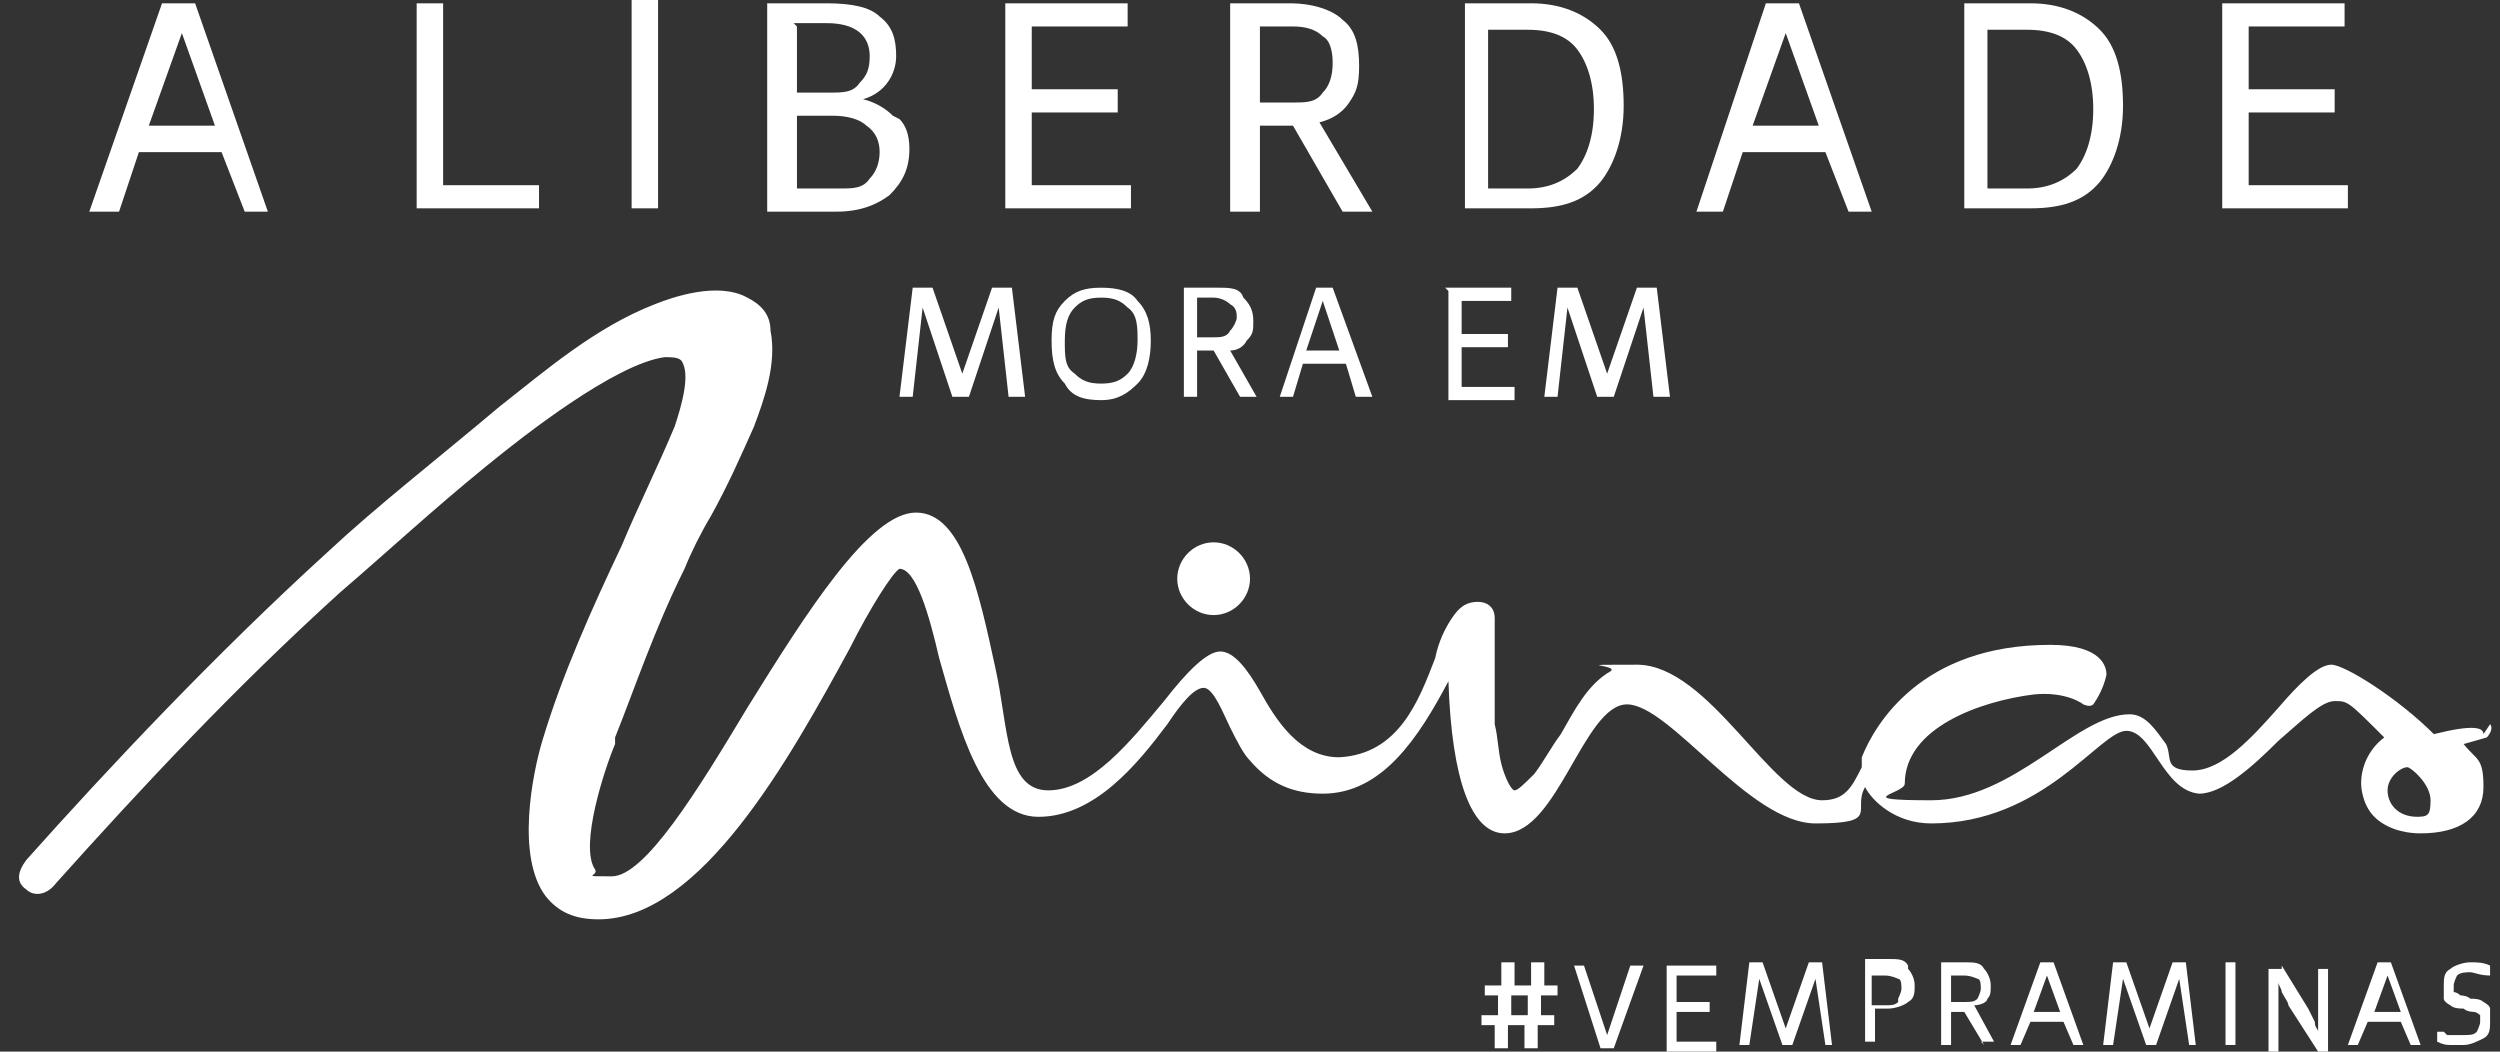
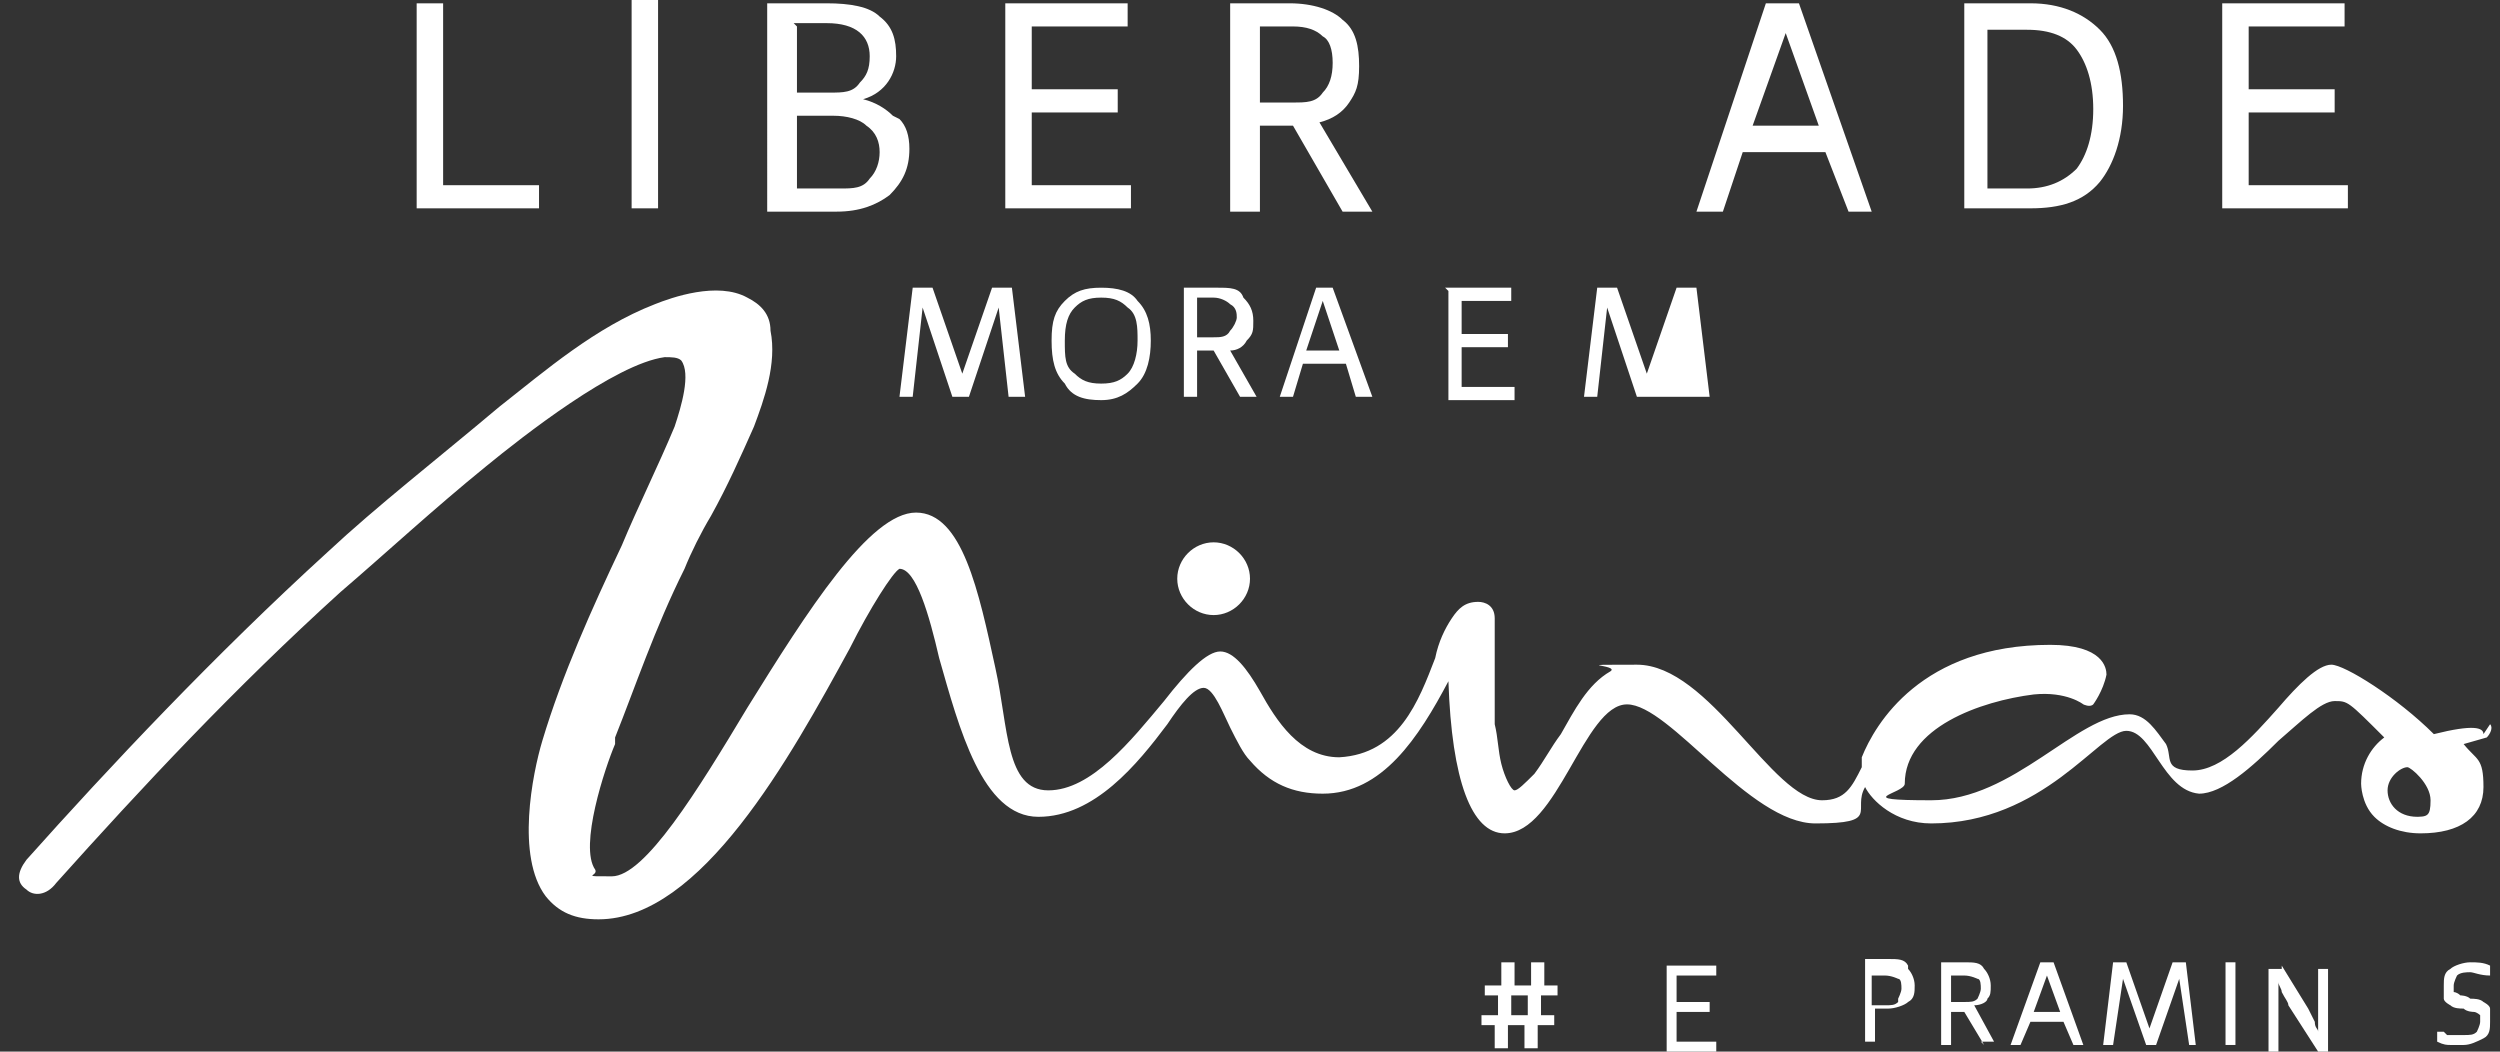
<svg xmlns="http://www.w3.org/2000/svg" id="Camada_1" version="1.1" viewBox="0 0 75.6 31.8">
  <rect x="0" y="0" width="75.6" height="31.8" fill="#333333" stroke="none" />
  <defs>
    <style>
      .st0 {
        fill: #fff;
      }
    </style>
  </defs>
  <path class="st0" d="M36.7,18.6c.6,0,1.1-.5,1.1-1.1s-.5-1.1-1.1-1.1-1.1.5-1.1,1.1.5,1.1,1.1,1.1Z" />
  <path class="st0" d="M75.1,22.2c0-.2-.3-.3-1.5,0-1.1-1.1-2.7-2.1-3.1-2.1s-1,.6-1.6,1.3c-.8.9-1.7,1.9-2.6,1.9s-.6-.4-.8-.8c-.3-.4-.6-.9-1.1-.9-1.6,0-3.5,2.6-6,2.6s-.8-.2-.8-.5c0-1.7,2.3-2.5,3.9-2.7,1-.1,1.5.3,1.5.3,0,0,.2.1.3,0,0,0,.3-.4.4-.9,0-.2-.1-.9-1.7-.9-3.9,0-5.3,2.4-5.7,3.4,0,0,0,.1,0,.3-.3.6-.5,1-1.2,1-1.5,0-3.4-4.1-5.6-4.1s-.5,0-.8.2c-.7.4-1.1,1.2-1.5,1.9-.3.4-.5.8-.8,1.2-.3.3-.5.5-.6.5s-.3-.4-.4-.8c-.1-.4-.1-.8-.2-1.2,0-.8,0-1.6,0-2.5v-.7c0-.4-.3-.5-.5-.5-.4,0-.6.2-.8.5-.2.3-.4.7-.5,1.2-.5,1.3-1.1,2.9-2.9,3-1.2,0-1.9-1.1-2.4-2-.4-.7-.8-1.2-1.2-1.2s-1,.6-1.7,1.5c-1,1.2-2.2,2.7-3.5,2.7s-1.2-1.9-1.6-3.7c-.5-2.3-1-4.7-2.4-4.7s-3.3,3-5.1,5.9c-1.5,2.5-3.1,5.1-4.1,5.1s-.4,0-.5-.2c-.5-.7.3-3.1.6-3.8v-.2c.6-1.5,1.2-3.3,2.1-5.1.2-.5.5-1.1.8-1.6.5-.9.9-1.8,1.3-2.7.3-.8.7-1.9.5-2.9,0-.5-.3-.8-.7-1-.9-.5-2.3,0-2.8.2-1.8.7-3.3,2-4.7,3.1-1.9,1.6-3.7,3-5.2,4.4-3.4,3.1-6.6,6.5-9.1,9.3-.3.4-.3.7,0,.9.2.2.6.2.9-.2,2.6-2.9,5.4-5.9,8.6-8.8,1.4-1.2,2.8-2.5,4.4-3.8,1.1-.9,3.9-3.1,5.4-3.3.2,0,.4,0,.5.1.3.4,0,1.4-.2,2-.5,1.2-1.1,2.4-1.6,3.6-.9,1.9-1.8,3.9-2.4,5.9-.3,1-.8,3.5.1,4.7.4.5.9.7,1.6.7,3.1,0,5.8-4.9,7.6-8.2.6-1.2,1.3-2.3,1.5-2.4.5,0,.9,1.4,1.2,2.7.6,2.1,1.3,4.8,3,4.8s3-1.6,3.9-2.8c.4-.6.8-1.1,1.1-1.1s.6.8.8,1.2c.2.4.4.8.6,1,.6.7,1.3,1,2.2,1,1.8,0,2.9-1.7,3.8-3.4.1,3,.7,4.6,1.7,4.6,1.6,0,2.4-3.9,3.7-3.9s3.7,3.6,5.7,3.6,1.1-.4,1.5-1.1c.2.4.9,1.1,2,1.1,3.4,0,5.1-2.8,5.9-2.8s1.1,1.8,2.2,1.9c.7,0,1.6-.8,2.4-1.6.7-.6,1.3-1.2,1.7-1.2s.4,0,1.5,1.1c-.4.3-.7.8-.7,1.4,0,0,0,.6.4,1,.3.3.8.5,1.4.5,1.2,0,1.9-.5,1.9-1.4s-.2-.8-.6-1.3l.7-.2h0c.1-.1.2-.3.1-.4M73.1,24.7c-.6,0-.9-.4-.9-.8s.4-.7.6-.7c.1,0,.7.5.7,1s-.1.5-.5.5Z" />
-   <path class="st0" d="M7.4,6.4l-.7-1.8h-2.5l-.6,1.8h-.9L4.9.1h1l2.2,6.3h-.8,0ZM4.5,3.8h2l-1-2.8-1,2.8Z" />
  <path class="st0" d="M12.6.1h.8v5.5h2.9v.7h-3.7V.1Z" />
  <path class="st0" d="M19.9,0h-.8v6.3h.8V0Z" />
  <path class="st0" d="M27.2,3.6c.2.2.3.5.3.9,0,.6-.2,1-.6,1.4-.4.3-.9.5-1.6.5h-2.1V.1h1.8c.7,0,1.3.1,1.6.4.4.3.5.7.5,1.2s-.3,1.1-1,1.3c.4.1.7.3.9.5ZM24.1.8v2h1c.4,0,.7,0,.9-.3.2-.2.3-.4.3-.8,0-.6-.4-1-1.3-1h-1ZM26.3,5.4c.2-.2.3-.5.3-.8s-.1-.6-.4-.8c-.2-.2-.6-.3-1-.3h-1.1v2.2h1.3c.4,0,.7,0,.9-.3" />
  <path class="st0" d="M30.4.1h3.7v.7h-2.9v1.9h2.6v.7h-2.6v2.2h3v.7h-3.8V.1Z" />
  <path class="st0" d="M40.6,6.4l-1.5-2.6h-1v2.6h-.9V.1h1.8c.7,0,1.3.2,1.6.5.4.3.5.8.5,1.4s-.1.8-.3,1.1c-.2.3-.5.5-.9.6l1.6,2.7h-.9ZM38.1,3.1h1c.4,0,.7,0,.9-.3.2-.2.3-.5.3-.9s-.1-.7-.3-.8c-.2-.2-.5-.3-.9-.3h-1v2.3Z" />
-   <path class="st0" d="M48.4.9c.5.5.7,1.3.7,2.3s-.3,1.8-.7,2.3c-.5.6-1.2.8-2.1.8h-2V.1h2c.9,0,1.6.3,2.1.8ZM47.7,5.1c.3-.4.5-1,.5-1.8s-.2-1.4-.5-1.8c-.3-.4-.8-.6-1.5-.6h-1.2v4.8h1.2c.6,0,1.1-.2,1.5-.6Z" />
  <path class="st0" d="M55.9,6.4l-.7-1.8h-2.5l-.6,1.8h-.8L53.4.1h1l2.2,6.3h-.8ZM53,3.8h2l-1-2.8-1,2.8Z" />
  <path class="st0" d="M63.5.9c.5.5.7,1.3.7,2.3s-.3,1.8-.7,2.3c-.5.6-1.2.8-2.1.8h-2V.1h2c.9,0,1.6.3,2.1.8ZM62.8,5.1c.3-.4.5-1,.5-1.8s-.2-1.4-.5-1.8c-.3-.4-.8-.6-1.5-.6h-1.2v4.8h1.2c.6,0,1.1-.2,1.5-.6Z" />
  <path class="st0" d="M67.2.1h3.7v.7h-2.9v1.9h2.6v.7h-2.6v2.2h3v.7h-3.8V.1Z" />
  <path class="st0" d="M30.9,12h-.4l-.3-2.7-.9,2.7h-.5l-.9-2.7-.3,2.7h-.4l.4-3.3h.6l.9,2.6.9-2.6h.6l.4,3.3Z" />
  <path class="st0" d="M32.2,9.1c.3-.3.6-.4,1.1-.4s.9.1,1.1.4c.3.3.4.7.4,1.2s-.1,1-.4,1.3c-.3.3-.6.5-1.1.5s-.9-.1-1.1-.5c-.3-.3-.4-.7-.4-1.3s.1-.9.4-1.2M34.1,11.3c.2-.2.3-.6.3-1s0-.8-.3-1c-.2-.2-.4-.3-.8-.3s-.6.1-.8.3c-.2.2-.3.5-.3,1s0,.8.3,1c.2.2.4.3.8.3s.6-.1.8-.3" />
  <path class="st0" d="M37.5,12l-.8-1.4h-.5v1.4h-.4v-3.3h1c.4,0,.7,0,.8.3.2.2.3.4.3.7s0,.4-.2.6c-.1.2-.3.3-.5.3l.8,1.4h-.5,0ZM36.2,10.2h.5c.2,0,.4,0,.5-.2.1-.1.2-.3.2-.4s0-.3-.2-.4c-.1-.1-.3-.2-.5-.2h-.5v1.2Z" />
  <path class="st0" d="M41,12l-.3-1h-1.3l-.3,1h-.4l1.1-3.3h.5l1.2,3.3h-.4ZM39.5,10.6h1l-.5-1.5-.5,1.5Z" />
  <path class="st0" d="M43.7,8.7h2v.4h-1.5v1h1.4v.4h-1.4v1.2h1.6v.4h-2v-3.3Z" />
-   <path class="st0" d="M50.4,12h-.4l-.3-2.7-.9,2.7h-.5l-.9-2.7-.3,2.7h-.4l.4-3.3h.6l.9,2.6.9-2.6h.6l.4,3.3Z" />
+   <path class="st0" d="M50.4,12h-.4h-.5l-.9-2.7-.3,2.7h-.4l.4-3.3h.6l.9,2.6.9-2.6h.6l.4,3.3Z" />
  <path class="st0" d="M47.1,30.1h-.5v.6c-.1,0,.4,0,.4,0v.3h-.5v.7h-.4v-.7c.1,0-.5,0-.5,0v.7h-.4v-.7c.1,0-.4,0-.4,0v-.3h.5v-.6c.1,0-.4,0-.4,0v-.3h.5v-.7h.4v.7c-.1,0,.5,0,.5,0v-.7h.4v.7c-.1,0,.4,0,.4,0v.3ZM46.2,30.7v-.6c.1,0-.5,0-.5,0v.6c-.1,0,.5,0,.5,0Z" />
-   <path class="st0" d="M49.4,29.2h.3l-.9,2.5h-.4l-.8-2.5h.3l.7,2.1.7-2.1Z" />
  <path class="st0" d="M50.4,29.2h1.5v.3h-1.2v.8h1v.3h-1v.9h1.2v.3h-1.5v-2.5Z" />
-   <path class="st0" d="M55.5,31.6h-.3l-.3-2-.7,2h-.3l-.7-2-.3,2h-.3l.3-2.5h.4l.7,2,.7-2h.4l.3,2.5Z" />
  <path class="st0" d="M57.7,29.3c.1.1.2.3.2.5s0,.4-.2.5c-.1.1-.4.2-.6.2h-.4v1h-.3v-2.5h.7c.3,0,.5,0,.6.2M57.4,30.2c0,0,.1-.2.1-.3s0-.3-.1-.3c0,0-.2-.1-.4-.1h-.4v.9h.4c.2,0,.3,0,.4-.1" />
  <path class="st0" d="M60,31.6l-.6-1h-.4v1h-.3v-2.5h.7c.3,0,.5,0,.6.2.1.1.2.3.2.5s0,.3-.1.4c0,.1-.2.2-.4.2l.6,1.1h-.4,0ZM59,30.3h.4c.2,0,.3,0,.4-.1,0,0,.1-.2.1-.3s0-.3-.1-.3c0,0-.2-.1-.4-.1h-.4v.9h0Z" />
  <path class="st0" d="M62.7,31.6l-.3-.7h-1l-.3.7h-.3l.9-2.5h.4l.9,2.5h-.3ZM61.5,30.6h.8l-.4-1.1-.4,1.1h0Z" />
  <path class="st0" d="M66.5,31.6h-.3l-.3-2-.7,2h-.3l-.7-2-.3,2h-.3l.3-2.5h.4l.7,2,.7-2h.4l.3,2.5Z" />
  <path class="st0" d="M67.6,29.1h-.3v2.5h.3v-2.5Z" />
  <path class="st0" d="M69,29.2l.8,1.3c0,0,.1.2.2.4,0,.2.1.2.1.3v-1.9h.3v2.5h-.3l-.9-1.4c0-.1-.1-.2-.2-.4,0-.1-.1-.2-.1-.3v2.1h-.3v-2.5h.4Z" />
-   <path class="st0" d="M72.9,31.6l-.3-.7h-1l-.3.7h-.3l.9-2.5h.4l.9,2.5h-.3ZM71.8,30.6h.8l-.4-1.1-.4,1.1Z" />
  <path class="st0" d="M74,31.3c0,0,.2,0,.2,0,0,0,.2,0,.3,0,.2,0,.3,0,.4-.1,0,0,.1-.2.1-.3s0-.2,0-.2c0,0-.1-.1-.2-.1,0,0-.2,0-.3-.1-.1,0-.3,0-.4-.1,0,0-.2-.1-.2-.2,0,0,0-.2,0-.4s0-.4.2-.5c.1-.1.4-.2.6-.2s.4,0,.6.1v.3c-.3,0-.5-.1-.6-.1s-.3,0-.4.1c0,0-.1.2-.1.3,0,0,0,.2,0,.2,0,0,.1,0,.2.1,0,0,.2,0,.3.1.1,0,.3,0,.4.1,0,0,.2.1.2.2,0,0,0,.2,0,.4,0,.2,0,.4-.2.5-.2.1-.4.2-.6.2s-.3,0-.4,0c-.1,0-.2,0-.4-.1v-.3c0,0,.2,0,.2,0" />
</svg>